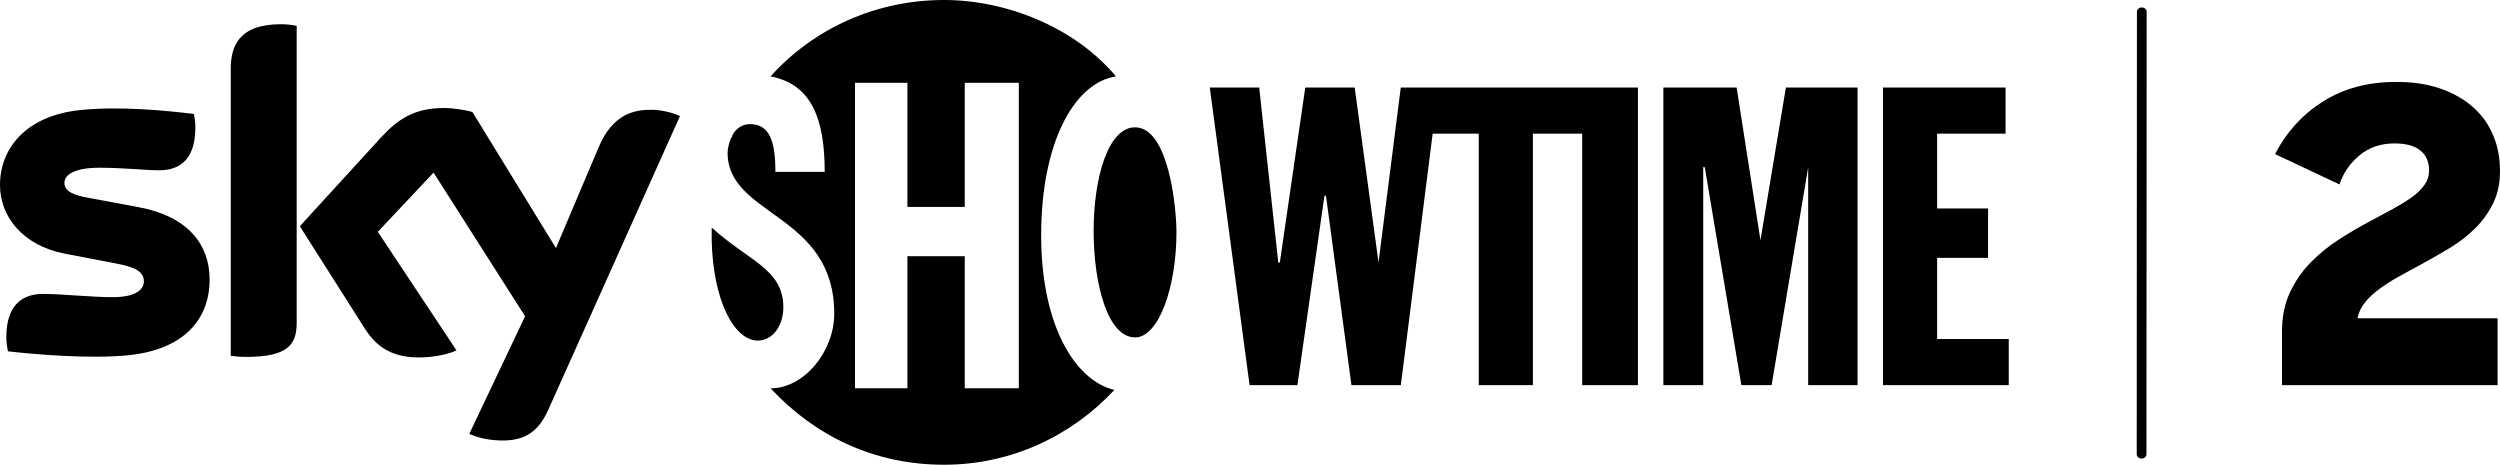
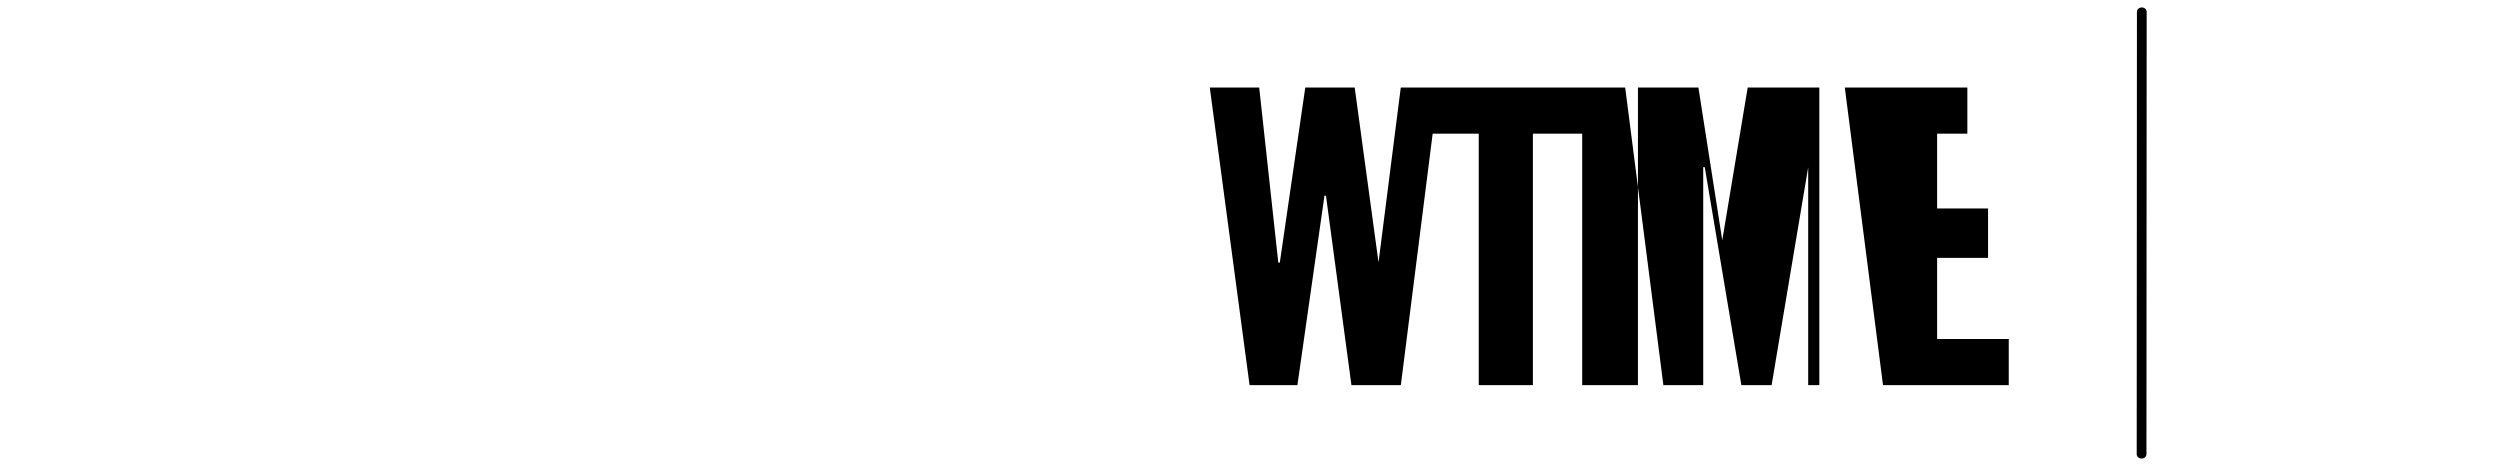
<svg xmlns="http://www.w3.org/2000/svg" version="1.1" width="1000" height="185.894" xml:space="preserve" viewBox="0 0 1000 185.894" id="svg9895">
  <defs id="defs834" />
-   <path d="m 187.725,173.524 c 2.238,1.152 6.788,2.527 12.49,2.67 9.82,0.216 15.164,-3.537 19.132,-12.348 L 271.98,46.448 c -2.165,-1.156 -7,-2.458 -10.903,-2.527 -6.784,-0.142 -15.884,1.229 -21.659,15.092 L 222.382,99.227 188.954,44.787 c -2.165,-0.651 -7.44,-1.587 -11.265,-1.587 -11.839,0 -18.407,4.33 -25.269,11.766 l -32.489,35.527 26.136,41.151 c 4.839,7.509 11.192,11.335 21.517,11.335 6.784,0 12.417,-1.587 15.017,-2.812 l -31.479,-47.44 22.31,-23.679 36.603,57.468 z m -69.053,-44.408 c 0,8.661 -3.394,13.647 -20.288,13.647 -2.238,0 -4.204,-0.147 -6.08,-0.431 V 27.53 c 0,-8.738 2.974,-17.839 20.014,-17.839 2.165,0 4.334,0.216 6.357,0.651 V 129.117 Z M 83.849,111.787 c 0,16.174 -10.565,27.945 -32.008,30.256 -15.522,1.661 -37.979,-0.289 -48.662,-1.518 -0.358,-1.73 -0.647,-3.899 -0.647,-5.633 0,-14.078 7.582,-17.326 14.728,-17.326 7.435,0 19.132,1.298 27.796,1.298 9.6,0 12.49,-3.248 12.49,-6.349 0,-4.046 -3.83,-5.706 -11.265,-7.151 L 25.92,101.466 C 9.027,98.214 0,86.516 0,74.099 0,59.007 10.687,46.374 31.695,44.067 c 15.884,-1.734 35.256,0.216 45.87,1.514 0.362,1.803 0.578,3.537 0.578,5.413 0,14.078 -7.447,17.114 -14.598,17.114 -5.486,0 -14.021,-1.014 -23.768,-1.014 -9.894,0 -14.008,2.743 -14.008,6.064 0,3.537 3.899,4.982 10.109,6.069 l 19.421,3.61 c 19.93,3.679 28.549,15.018 28.549,28.95" id="path828" />
-   <path id="path824" d="m 377.626,0 c -27.374,0 -52.216,11.46 -69.403,30.558 16.548,3.183 21.656,17.192 21.656,38.201 h -19.719 c 0,-12.732 -2.55,-19.107 -10.192,-19.107 -3.183,0 -5.743,1.92 -7.016,4.465 0,0.634 -0.638,1.272 -0.638,1.272 -0.634,1.911 -1.273,3.821 -1.273,5.727 0,25.465 42.654,24.192 42.654,64.3 0,15.281 -12.098,29.92 -25.463,29.92 17.829,19.098 41.382,30.558 69.394,30.558 26.735,0 50.933,-11.46 68.12,-29.925 -15.914,-3.817 -29.282,-26.099 -29.282,-61.751 0,-37.558 13.368,-61.116 29.92,-63.665 C 429.831,10.821 402.45,0 377.626,0 Z m -35.623,33.111 h 20.96 v 49.657 h 22.942 V 33.111 h 21.623 V 155.319 h -21.623 v -52.831 h -22.942 v 52.831 h -20.96 z m 112.014,17.818 c -10.833,0 -16.565,20.371 -16.565,41.38 0,21.647 5.736,42.657 16.565,42.657 9.556,0 16.565,-20.371 16.565,-42.018 0,-10.188 -3.185,-42.018 -16.565,-42.018 z m -169.322,40.108 -0.022,5.094 c 0.531,23.959 8.943,40.107 18.473,40.107 5.732,0 10.194,-5.728 10.194,-13.371 0,-15.281 -13.992,-18.464 -28.645,-31.83 z" />
-   <path d="m 650.072,35.014 h -89.763 L 551.408,104.951 541.88,35.014 H 522.113 L 511.926,105.041 H 511.318 L 503.679,35.014 H 483.916 L 499.832,154.064 h 19.129 l 10.822,-75.76 h 0.608 l 10.183,75.76 h 19.759 L 573.064,53.474 h 18.434 V 154.064 H 613.158 V 53.474 h 19.719 V 154.064 h 22.303 V 35.014 Z m 15.281,0 h 29.297 l 9.538,61.082 10.173,-61.082 h 28.657 V 154.064 H 723.272 V 66.931 L 708.643,154.064 H 696.545 L 681.902,66.844 h -0.614 V 154.064 H 665.353 Z m 87.852,0 h 49.018 V 53.474 H 774.848 V 83.398 h 20.375 v 19.737 h -20.375 v 32.465 h 28.652 v 18.464 h -50.294 z" id="path948" />
+   <path d="m 650.072,35.014 h -89.763 L 551.408,104.951 541.88,35.014 H 522.113 L 511.926,105.041 H 511.318 L 503.679,35.014 H 483.916 L 499.832,154.064 h 19.129 l 10.822,-75.76 h 0.608 l 10.183,75.76 h 19.759 L 573.064,53.474 h 18.434 V 154.064 H 613.158 V 53.474 h 19.719 V 154.064 h 22.303 V 35.014 Z h 29.297 l 9.538,61.082 10.173,-61.082 h 28.657 V 154.064 H 723.272 V 66.931 L 708.643,154.064 H 696.545 L 681.902,66.844 h -0.614 V 154.064 H 665.353 Z m 87.852,0 h 49.018 V 53.474 H 774.848 V 83.398 h 20.375 v 19.737 h -20.375 v 32.465 h 28.652 v 18.464 h -50.294 z" id="path948" />
  <path id="rect7746" d="m 856.669,2.986 h 0.102 c 1.051,0 1.897,0.789 1.897,1.768 l -0.087,176.893 c 0,0.98 -0.847,1.768 -1.898,1.768 h -0.102 c -1.051,0 -1.897,-0.789 -1.897,-1.768 l 0.087,-176.893 c 0,-0.98 0.847,-1.768 1.898,-1.768 z" />
-   <path d="m 912.806,132.591 c 0,-5.785 1.024,-10.988 3.101,-15.469 2.128,-4.542 4.911,-8.674 8.316,-12.103 3.389,-3.497 7.575,-6.842 11.235,-9.152 4.159,-2.722 8.389,-5.164 12.537,-7.362 3.28,-1.748 6.384,-3.441 9.227,-4.971 2.952,-1.639 5.51,-3.177 7.587,-4.707 2.102,-1.471 3.841,-3.199 5.043,-4.948 1.203,-1.748 1.79,-3.63 1.79,-5.707 0,-3.292 -1.126,-6.052 -3.422,-7.91 -2.296,-1.967 -5.899,-2.898 -10.342,-2.898 -5.576,0 -10.25,1.581 -14.103,4.788 -3.819,3.178 -6.461,7.025 -7.991,11.615 L 910.008,61.624 c 4.592,-8.851 10.971,-15.833 19.17,-21.018 8.309,-5.245 18.02,-7.839 29.355,-7.839 6.669,0 12.462,0.878 17.6,2.657 5.162,1.788 9.443,4.256 13.038,7.397 3.484,3.07 6.3,6.908 8.108,11.343 1.859,4.371 2.721,9.146 2.721,14.172 0,4.917 -0.853,9.103 -2.741,13.002 -1.859,3.715 -4.153,6.983 -7.256,10.047 -2.952,2.95 -6.461,5.633 -10.287,7.927 -3.827,2.295 -7.68,4.506 -11.507,6.582 -3.061,1.639 -6.117,3.289 -8.954,4.895 -2.635,1.449 -4.918,2.95 -6.859,4.322 -2.334,1.62 -4.881,3.894 -6.412,5.887 -1.531,1.858 -2.549,4.02 -2.986,6.314 h 56.041 v 26.75 h -86.233 z" id="path8375" />
</svg>